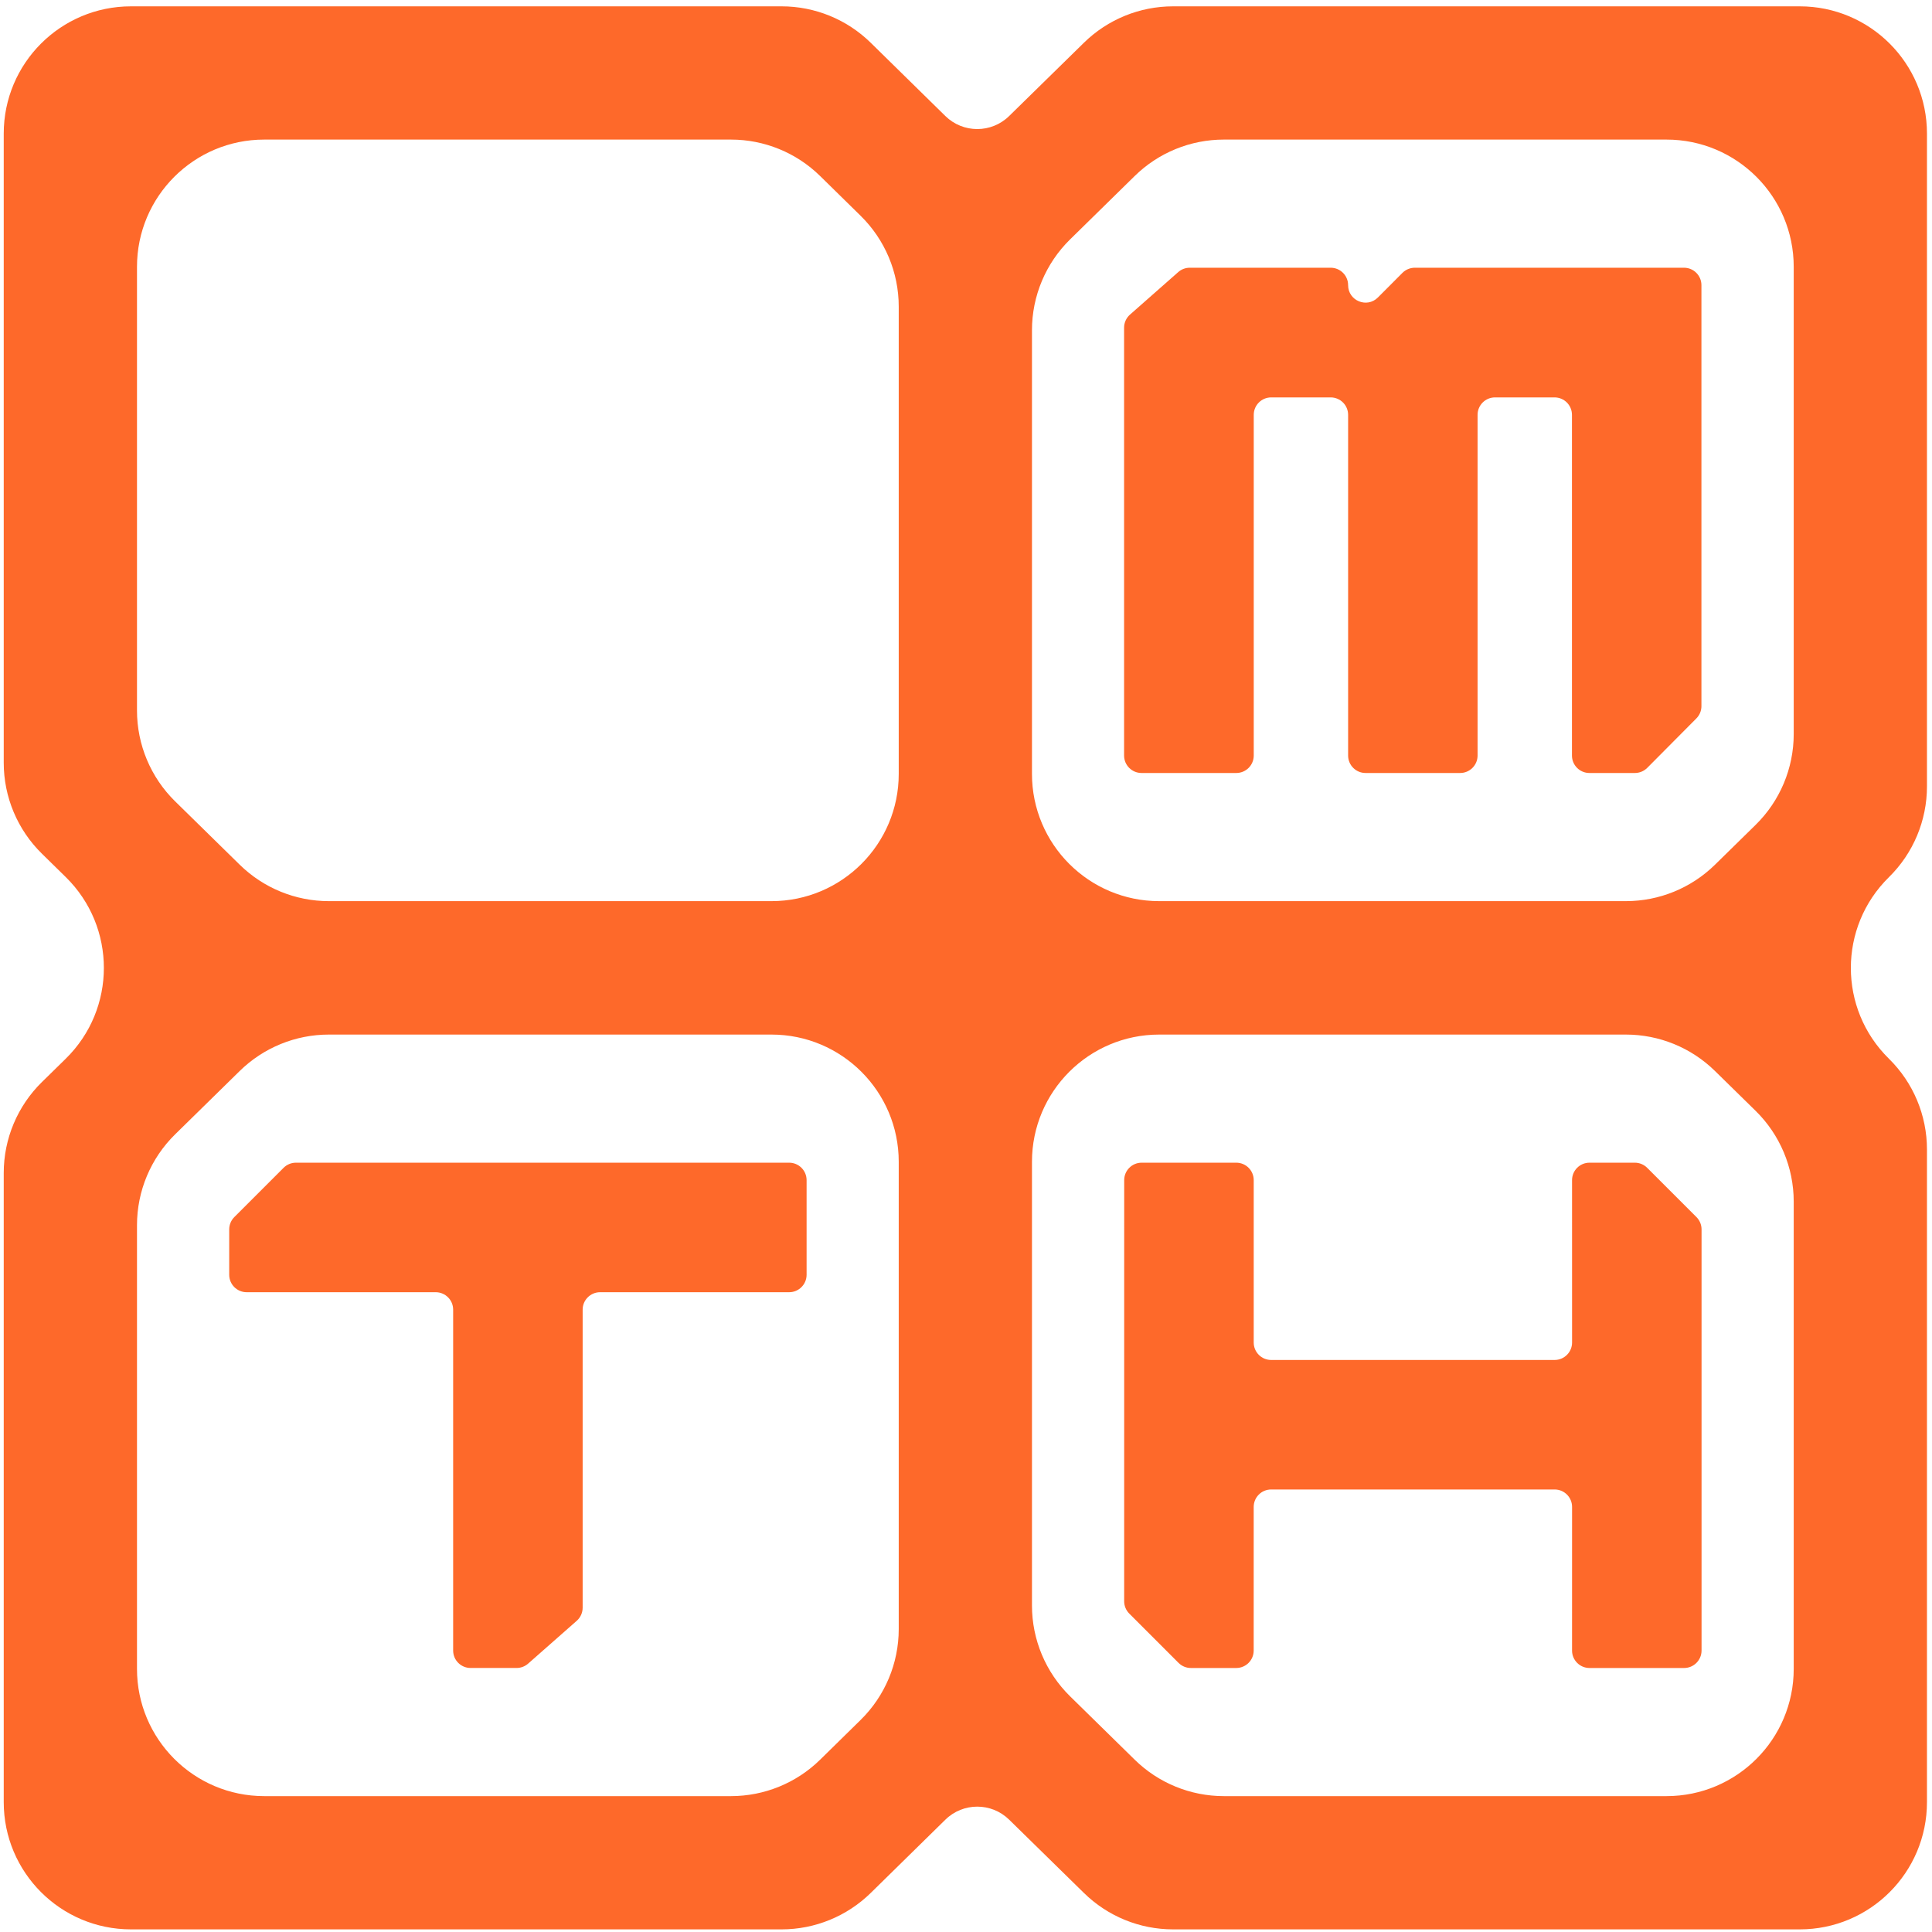
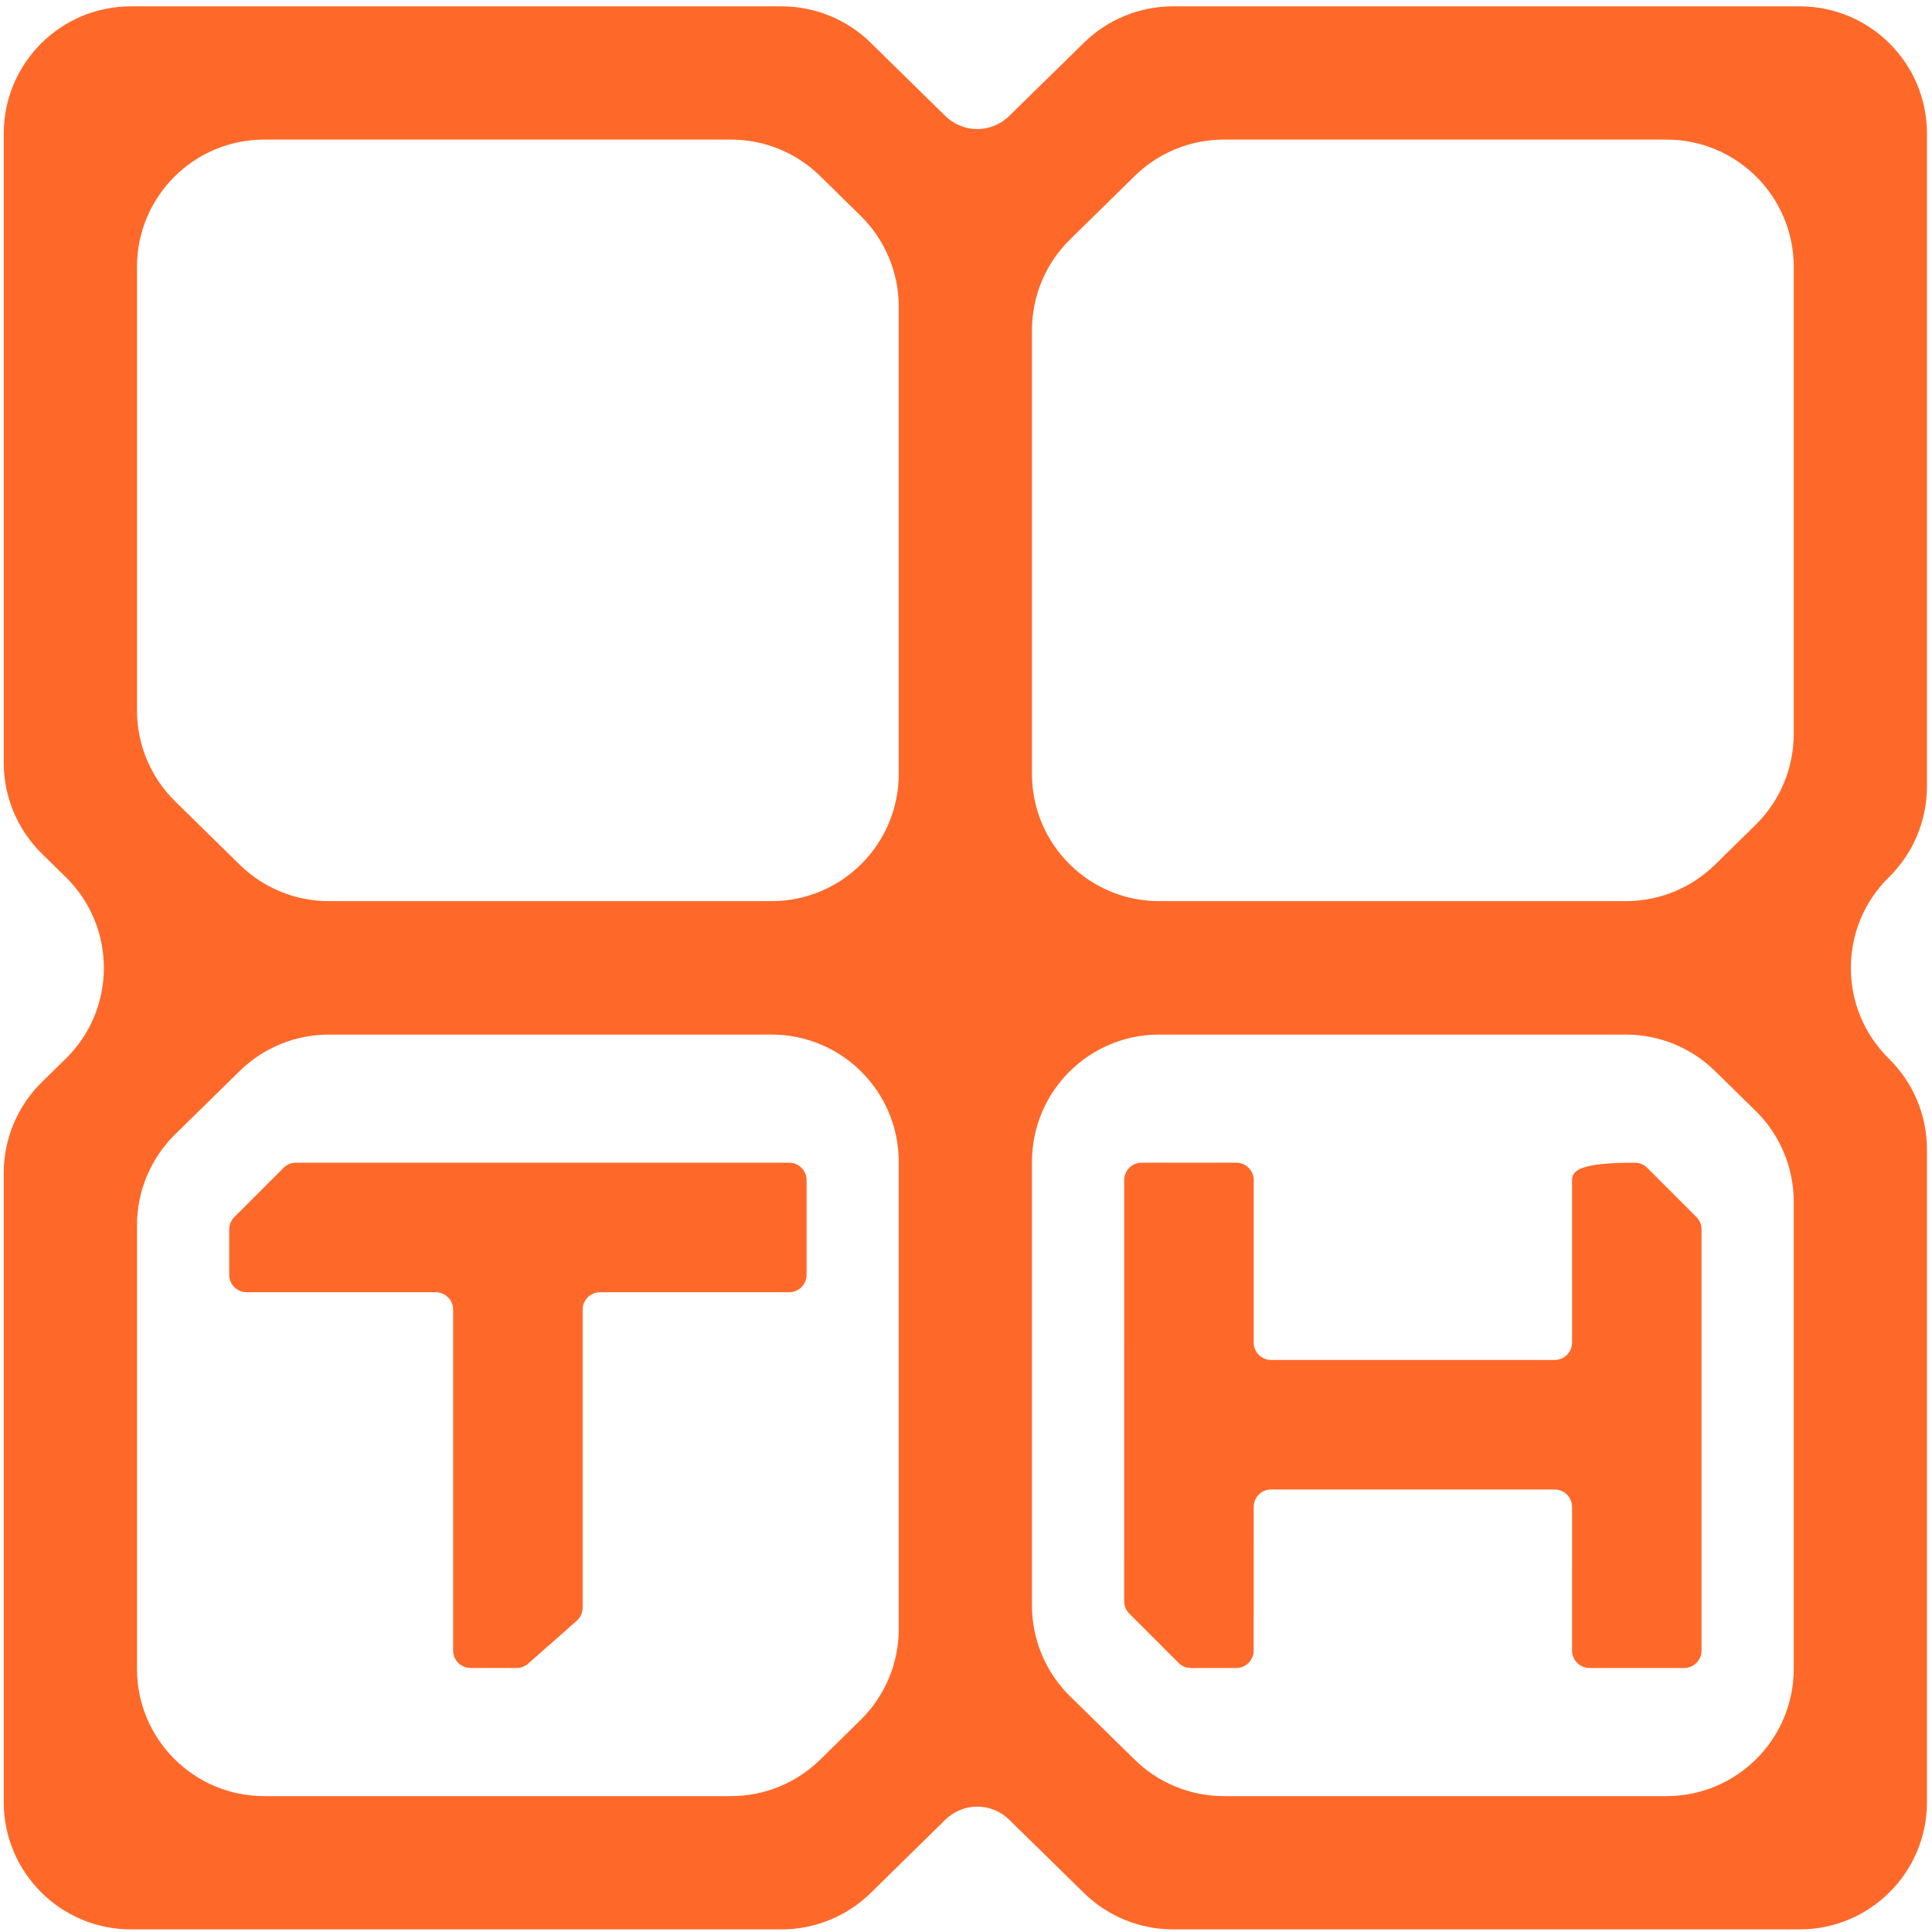
<svg xmlns="http://www.w3.org/2000/svg" width="193" height="193" viewBox="0 0 193 193" fill="none">
  <path d="M175.374 82.407L171.317 86.386C168.941 88.716 165.746 90.021 162.418 90.021H115.801C108.781 90.021 103.09 84.33 103.09 77.31V32.986C103.09 29.574 104.464 26.303 106.9 23.914L113.354 17.581C115.73 15.25 118.926 13.944 122.256 13.944H166.476C173.496 13.944 179.186 19.634 179.186 26.654V73.332C179.186 76.746 177.813 80.017 175.374 82.407ZM166.476 179.426H122.256C118.926 179.426 115.73 178.121 113.354 175.789L106.9 169.457C104.464 167.066 103.09 163.797 103.09 160.383V116.061C103.09 109.041 108.781 103.35 115.801 103.35H162.418C165.746 103.35 168.941 104.655 171.317 106.985L175.374 110.963C177.813 113.353 179.186 116.625 179.186 120.038V166.715C179.186 173.735 173.496 179.426 166.476 179.426ZM77.069 90.021H32.849C29.521 90.021 26.324 88.714 23.948 86.382L17.493 80.05C15.057 77.659 13.685 74.39 13.685 70.977V26.654C13.685 19.634 19.376 13.944 26.396 13.944H73.025C76.356 13.944 79.554 15.252 81.93 17.586L85.976 21.558C88.409 23.948 89.78 27.215 89.78 30.626V77.31C89.78 84.33 84.089 90.021 77.069 90.021ZM85.976 171.813L81.93 175.785C79.554 178.119 76.356 179.426 73.025 179.426H26.396C19.376 179.426 13.685 173.735 13.685 166.715V122.393C13.685 118.979 15.057 115.71 17.493 113.319L23.948 106.987C26.324 104.657 29.521 103.35 32.849 103.35H77.069C84.089 103.35 89.78 109.041 89.78 116.061V162.743C89.78 166.155 88.409 169.422 85.976 171.813ZM179.786 0.633H117.181C113.854 0.633 110.66 1.937 108.284 4.266L100.81 11.591C99.041 13.328 96.206 13.326 94.438 11.59L86.984 4.273C84.606 1.939 81.409 0.633 78.08 0.633H13.084C6.064 0.633 0.373 6.323 0.373 13.344V76.202C0.373 79.614 1.745 82.882 4.18 85.273L6.57 87.618C11.646 92.603 11.645 100.783 6.564 105.765L4.185 108.097C1.748 110.487 0.373 113.758 0.373 117.173V180.027C0.373 187.047 6.064 192.738 13.084 192.738H78.08C81.409 192.738 84.606 191.43 86.984 189.098L94.438 181.781C96.206 180.043 99.041 180.043 100.81 181.778L108.284 189.103C110.66 191.433 113.854 192.738 117.181 192.738H179.786C186.806 192.738 192.497 187.047 192.497 180.027V114.826C192.497 111.417 191.128 108.15 188.696 105.761C183.626 100.779 183.626 92.61 188.696 87.629C191.128 85.238 192.497 81.972 192.497 78.562V13.344C192.497 6.323 186.806 0.633 179.786 0.633Z" fill="#FE692A" />
-   <path d="M169.967 28.488V70.541C169.967 71.003 169.784 71.444 169.46 71.769L164.557 76.704C164.231 77.033 163.785 77.219 163.321 77.219H158.775C157.813 77.219 157.033 76.439 157.033 75.476V41.441C157.033 40.479 156.253 39.699 155.291 39.699H149.348C148.385 39.699 147.605 40.479 147.605 41.441V75.476C147.605 76.439 146.825 77.219 145.864 77.219H136.415C135.452 77.219 134.672 76.439 134.672 75.476V41.441C134.672 40.479 133.892 39.699 132.929 39.699H126.987C126.025 39.699 125.245 40.479 125.245 41.441V75.476C125.245 76.439 124.464 77.219 123.503 77.219H114.035C113.072 77.219 112.292 76.439 112.292 75.476V32.736C112.292 32.236 112.507 31.76 112.881 31.429L117.7 27.181C118.017 26.9 118.428 26.745 118.852 26.745H132.929C133.892 26.745 134.672 27.525 134.672 28.488C134.672 30.041 136.551 30.819 137.648 29.717L140.1 27.257C140.427 26.931 140.871 26.745 141.335 26.745H168.224C169.187 26.745 169.967 27.525 169.967 28.488Z" fill="#FE692A" />
  <path d="M22.897 122.813V127.345C22.897 128.307 23.677 129.088 24.64 129.088H43.525C44.488 129.088 45.268 129.868 45.268 130.829V164.884C45.268 165.845 46.048 166.625 47.01 166.625H51.605C52.029 166.625 52.438 166.471 52.757 166.191L57.616 161.911C57.99 161.58 58.205 161.103 58.205 160.603V130.829C58.205 129.868 58.985 129.088 59.948 129.088H78.834C79.796 129.088 80.576 128.307 80.576 127.345V117.892C80.576 116.929 79.796 116.149 78.834 116.149H29.561C29.098 116.149 28.656 116.333 28.329 116.66L23.408 121.581C23.081 121.908 22.897 122.351 22.897 122.813Z" fill="#FE692A" />
-   <path d="M157.042 117.892L157.044 134.113C157.044 135.075 156.264 135.856 155.302 135.856H126.983C126.022 135.856 125.242 135.076 125.242 134.113V117.892C125.242 116.929 124.462 116.149 123.499 116.149H114.046C113.083 116.149 112.303 116.929 112.303 117.892L112.3 159.961C112.3 160.424 112.484 160.867 112.811 161.193L117.732 166.116C118.059 166.443 118.503 166.627 118.964 166.627H123.496C124.459 166.627 125.239 165.847 125.239 164.884L125.24 150.536C125.24 149.573 126.02 148.793 126.983 148.793H155.302C156.264 148.793 157.044 149.573 157.044 150.536L157.042 164.884C157.042 165.845 157.822 166.627 158.784 166.627H168.238C169.199 166.627 169.979 165.845 169.979 164.884V122.813C169.979 122.352 169.796 121.908 169.47 121.581L164.547 116.66C164.22 116.333 163.778 116.149 163.315 116.149H158.784C157.822 116.149 157.042 116.929 157.042 117.892Z" fill="#FE692A" />
+   <path d="M157.042 117.892L157.044 134.113C157.044 135.075 156.264 135.856 155.302 135.856H126.983C126.022 135.856 125.242 135.076 125.242 134.113V117.892C125.242 116.929 124.462 116.149 123.499 116.149H114.046C113.083 116.149 112.303 116.929 112.303 117.892L112.3 159.961C112.3 160.424 112.484 160.867 112.811 161.193L117.732 166.116C118.059 166.443 118.503 166.627 118.964 166.627H123.496C124.459 166.627 125.239 165.847 125.239 164.884L125.24 150.536C125.24 149.573 126.02 148.793 126.983 148.793H155.302C156.264 148.793 157.044 149.573 157.044 150.536L157.042 164.884C157.042 165.845 157.822 166.627 158.784 166.627H168.238C169.199 166.627 169.979 165.845 169.979 164.884V122.813C169.979 122.352 169.796 121.908 169.47 121.581L164.547 116.66C164.22 116.333 163.778 116.149 163.315 116.149C157.822 116.149 157.042 116.929 157.042 117.892Z" fill="#FE692A" />
</svg>